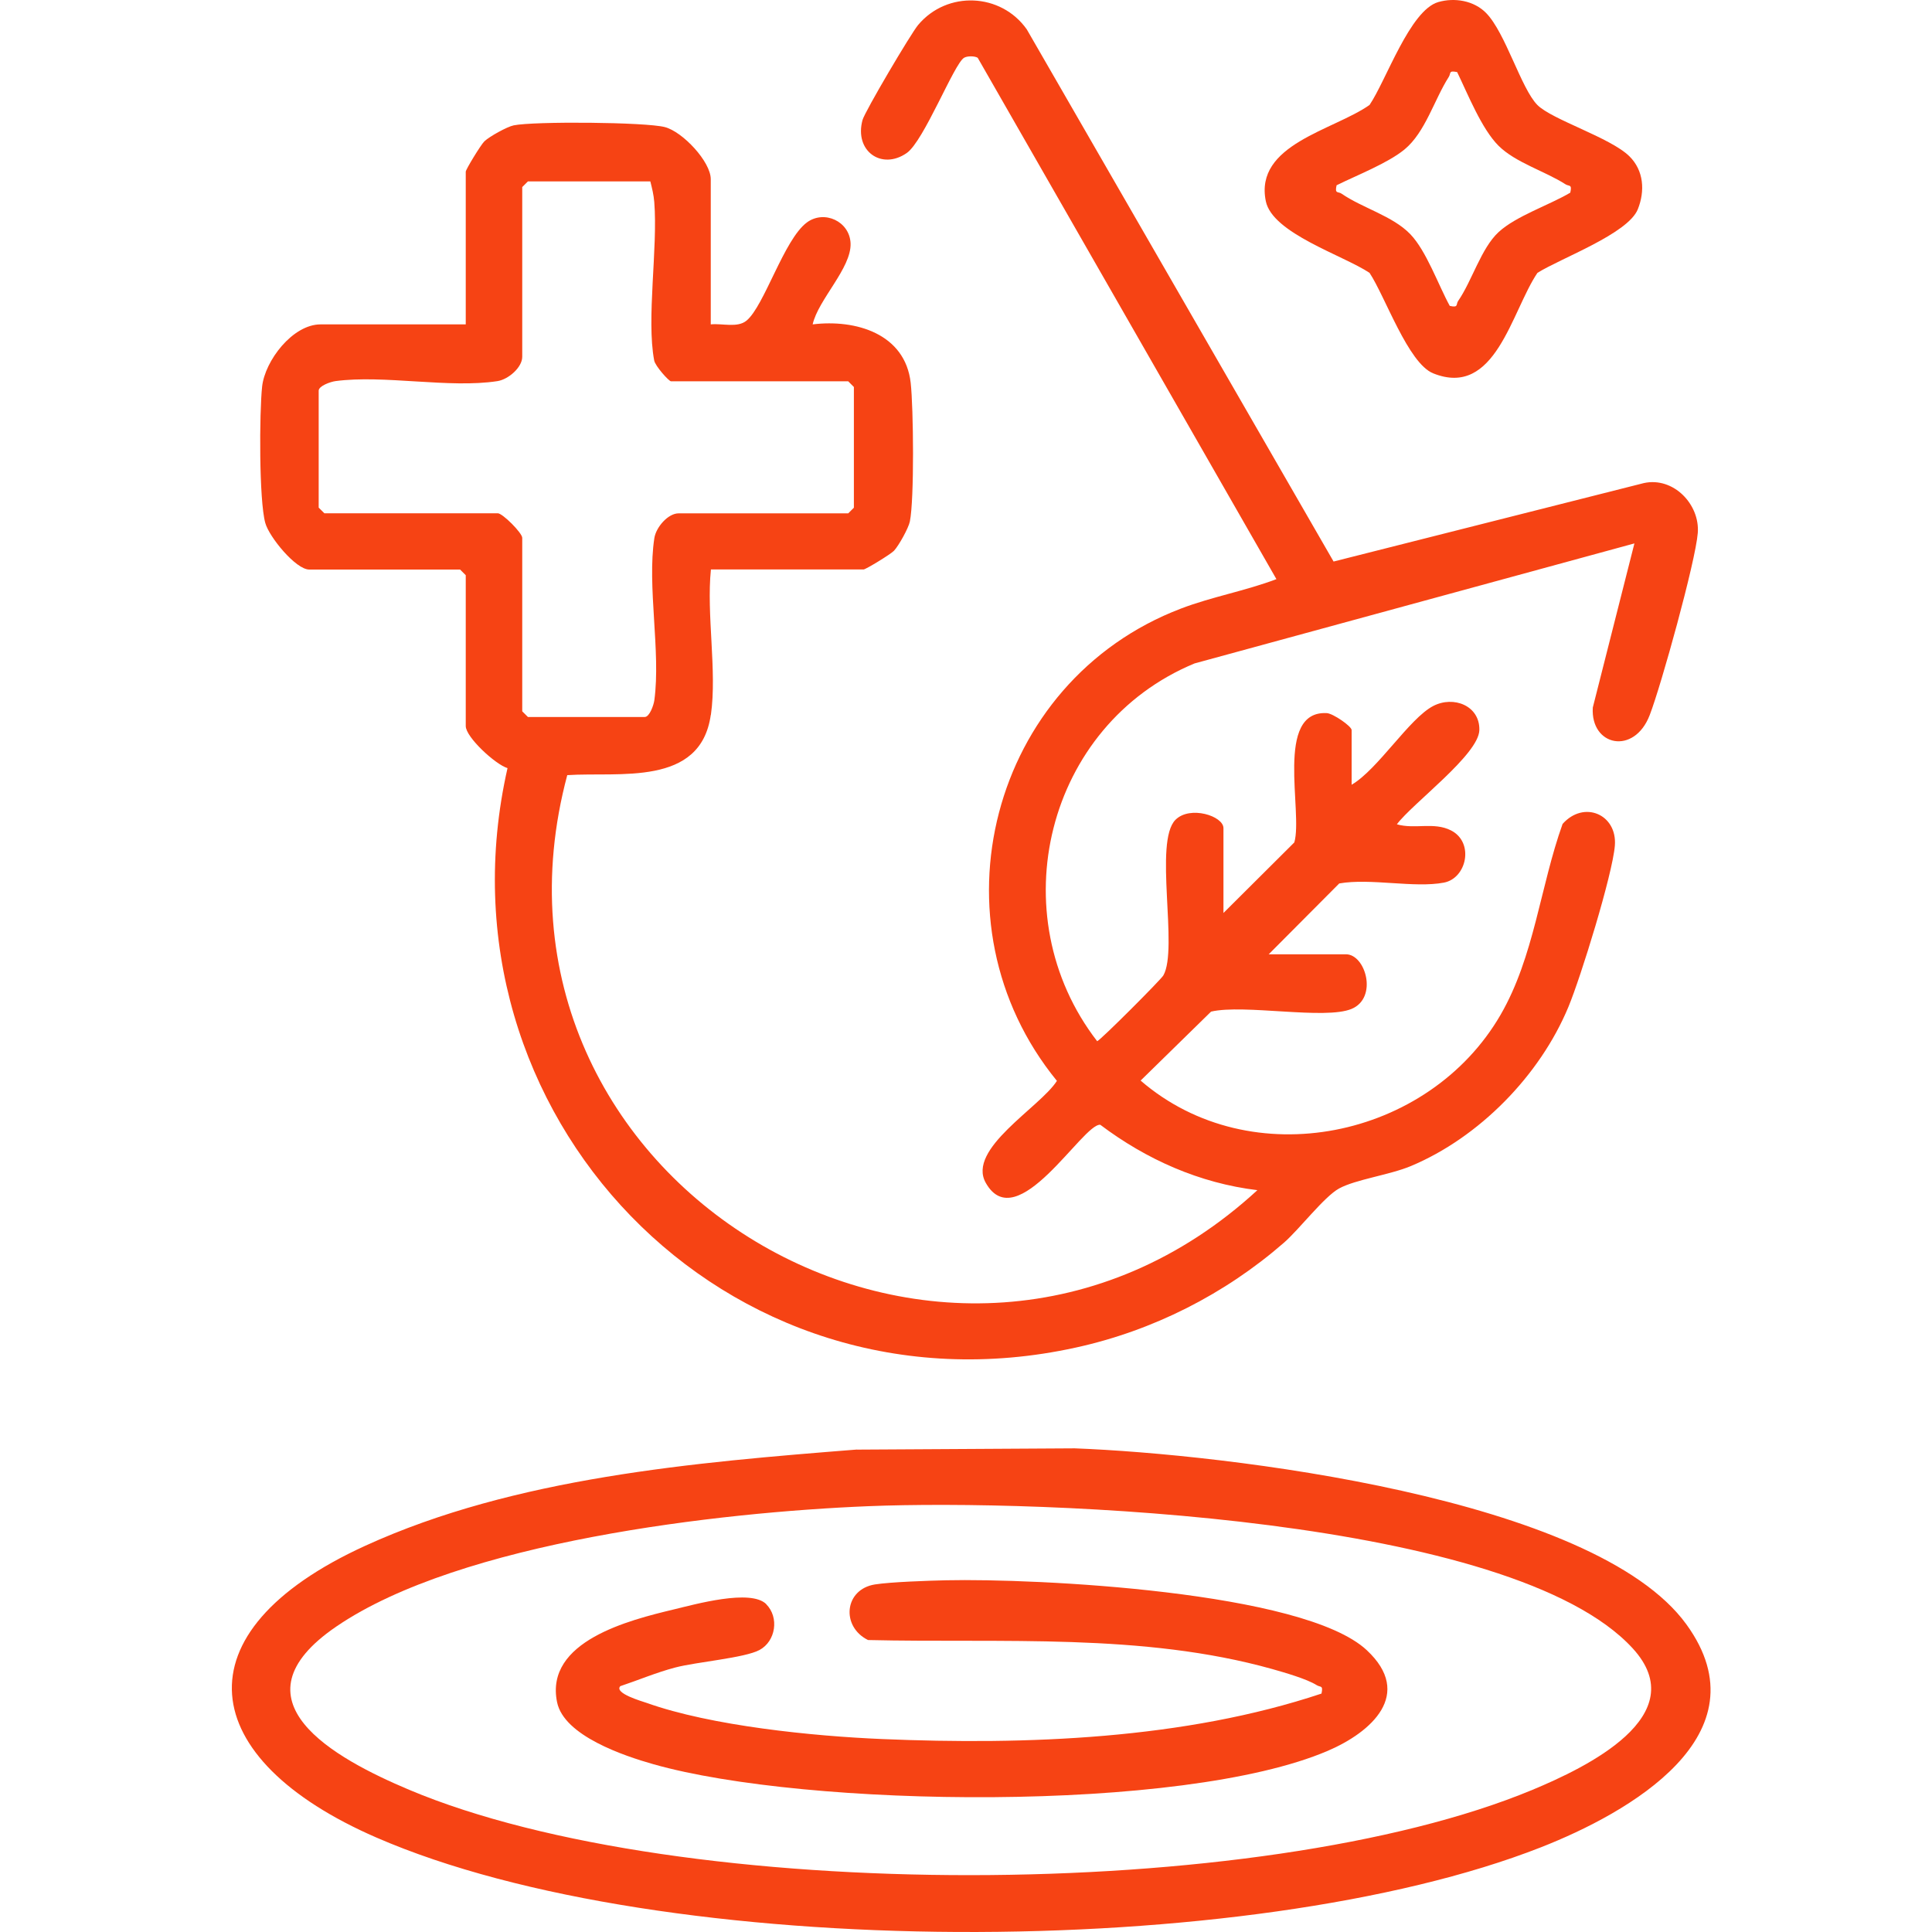
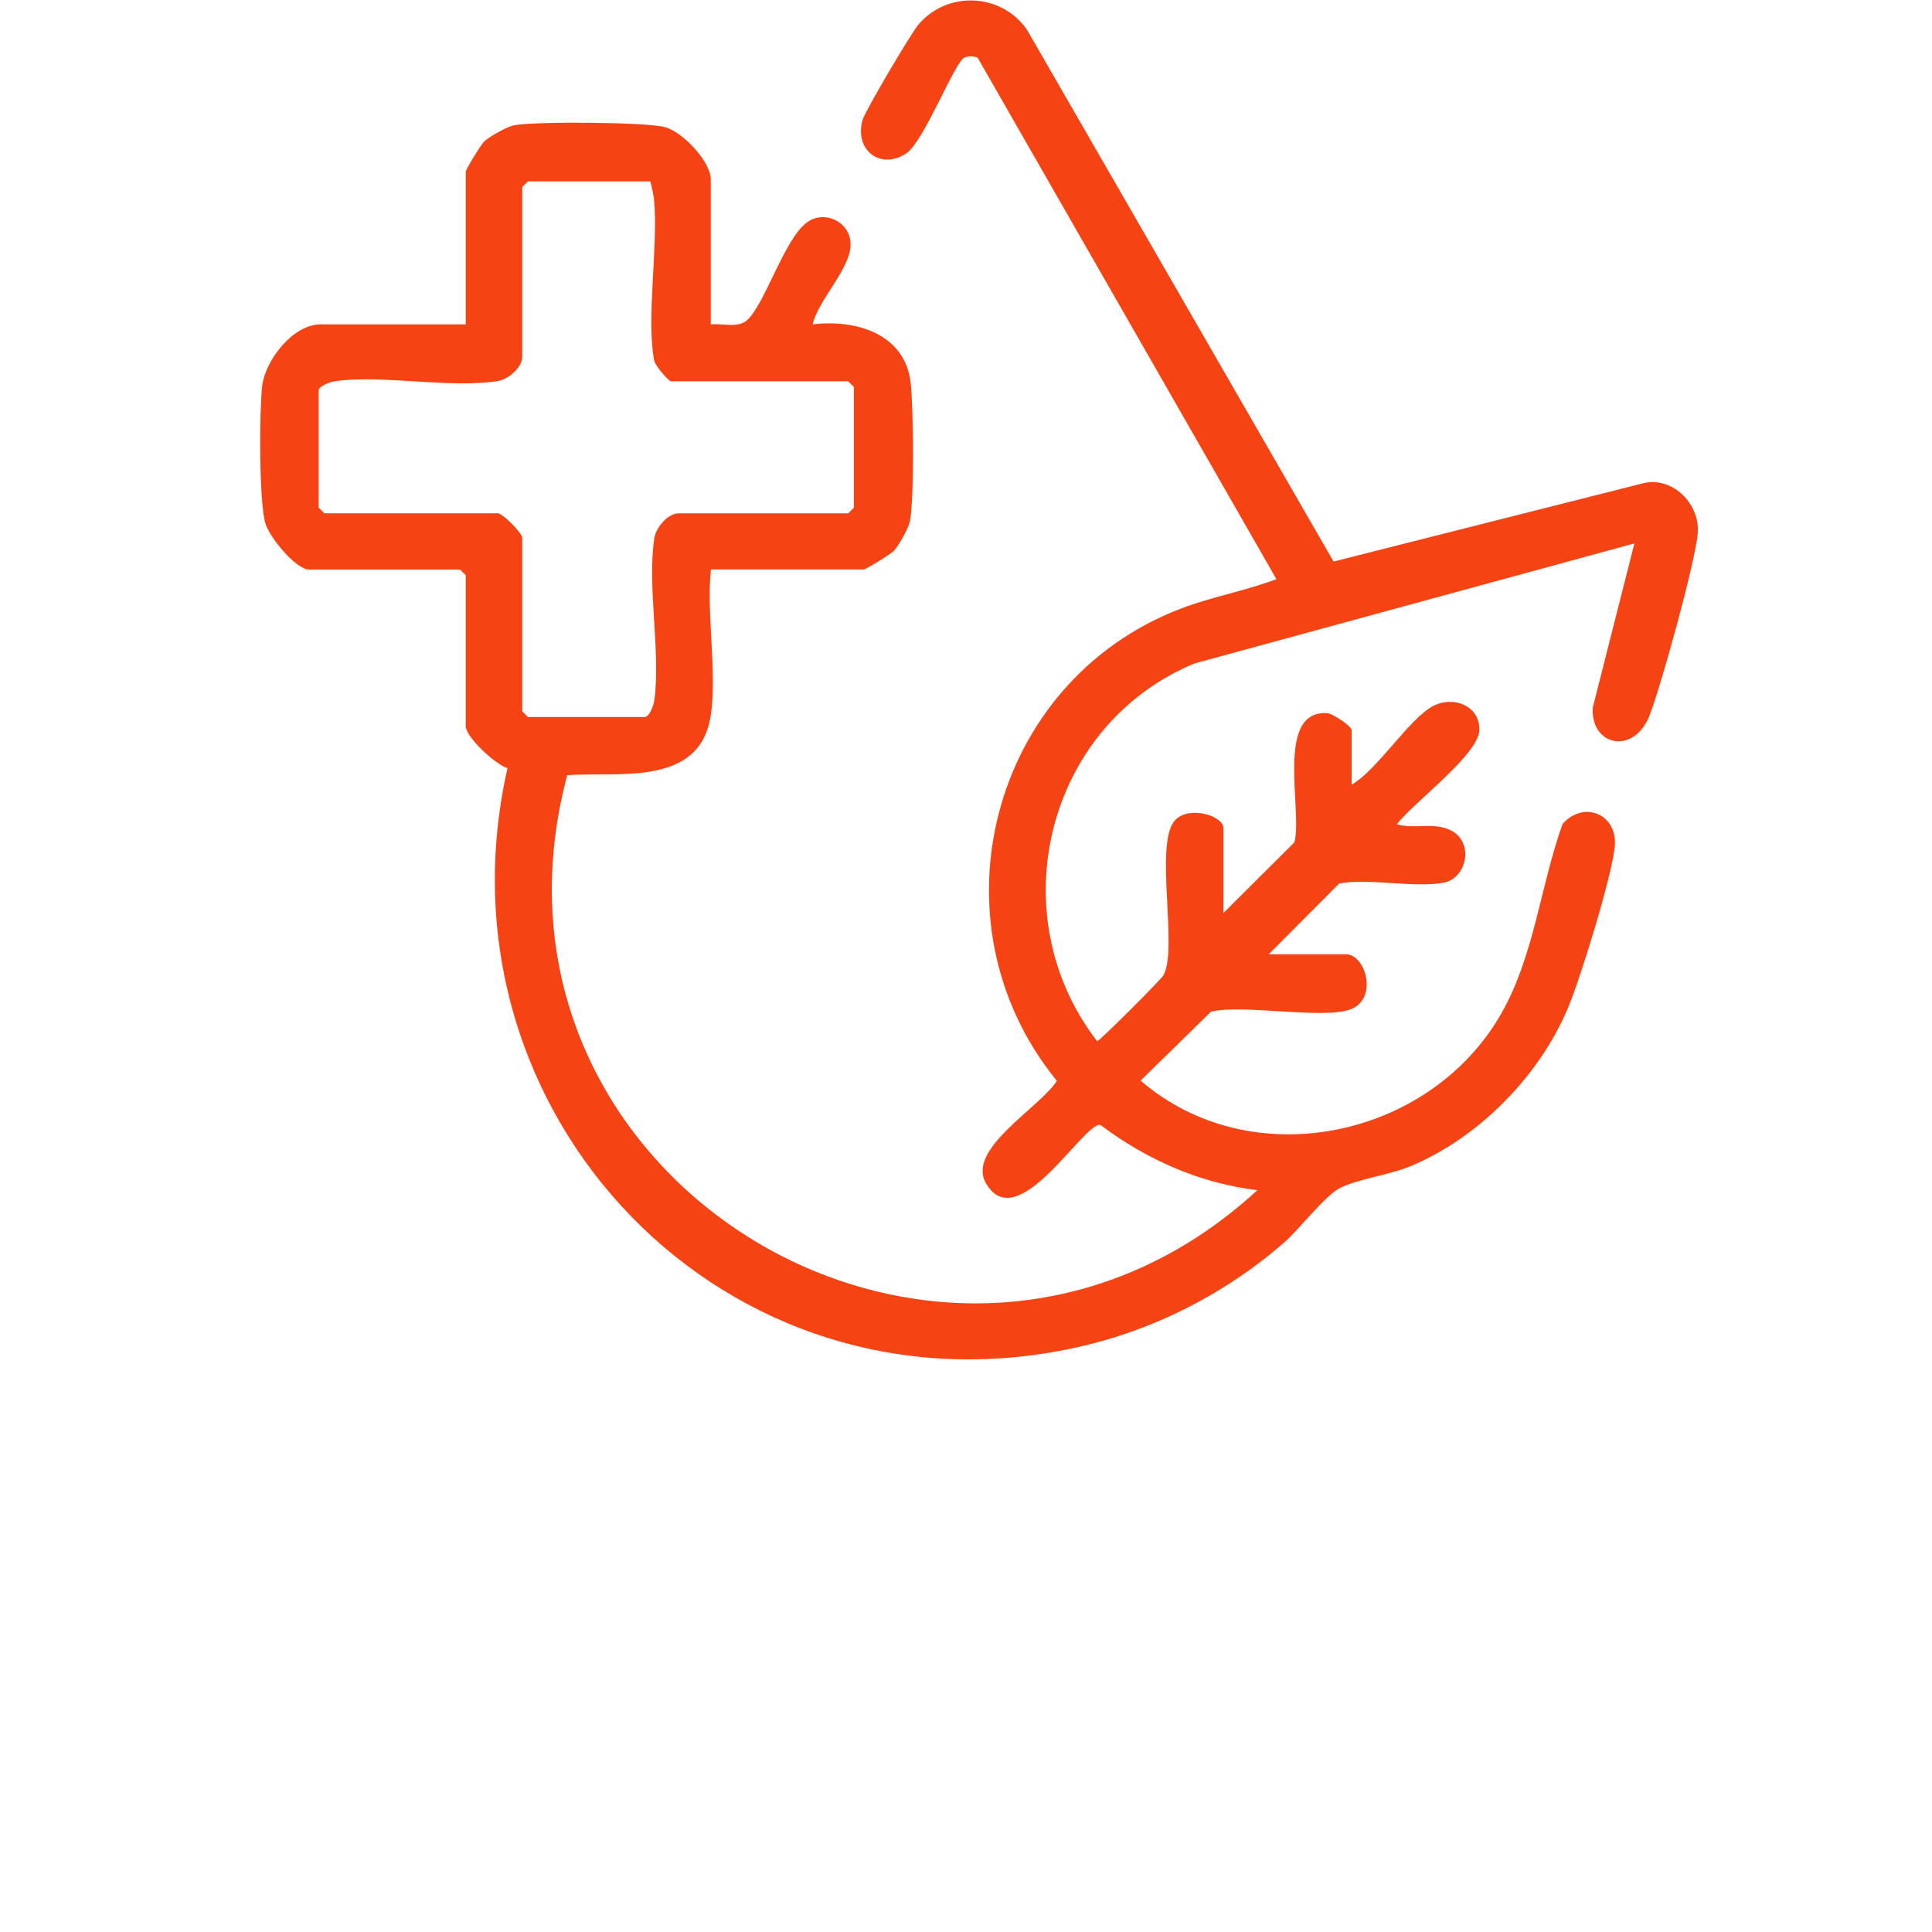
<svg xmlns="http://www.w3.org/2000/svg" width="100" height="100" viewBox="0 0 100 100" fill="none">
  <path d="M36.789 37.009C36.258 40.735 32.031 39.941 29.361 40.121C23.744 61.134 49.076 76.322 65.082 61.603C62.087 61.24 59.343 60.02 56.95 58.218C56.051 58.136 52.634 64.078 51.023 61.224C50.03 59.465 53.83 57.319 54.706 55.946C48.025 47.768 51.246 35.262 61.133 31.497C62.744 30.883 64.46 30.586 66.067 29.976L50.605 2.99C50.441 2.892 50.066 2.892 49.901 2.99C49.385 3.291 47.822 7.302 46.934 7.919C45.632 8.826 44.209 7.818 44.643 6.215C44.764 5.773 47.145 1.739 47.524 1.289C49.022 -0.494 51.809 -0.373 53.146 1.52L69.026 29.065L85.09 25.003C86.626 24.671 87.991 26.114 87.877 27.584C87.764 29.053 85.981 35.484 85.387 37.017C84.582 39.105 82.318 38.62 82.443 36.622L84.597 28.127L61.829 34.339C54.139 37.529 51.735 47.353 56.79 53.894C57.009 53.796 60.097 50.7 60.214 50.489C61.004 49.117 59.706 43.565 60.844 42.431C61.598 41.681 63.326 42.236 63.326 42.865V47.256L66.993 43.604C67.454 42.048 65.957 36.763 68.678 36.911C69.003 36.931 69.96 37.592 69.96 37.787V40.618C71.317 39.828 72.943 37.189 74.179 36.544C75.234 35.993 76.603 36.524 76.571 37.791C76.54 39.058 73.108 41.583 72.302 42.666C73.237 42.936 74.214 42.529 75.105 42.983C76.317 43.6 75.922 45.457 74.738 45.684C73.201 45.977 70.942 45.442 69.319 45.727L65.668 49.394H69.667C70.684 49.394 71.333 51.646 69.957 52.221C68.58 52.795 64.397 51.963 62.685 52.361L59.038 55.931C64.749 60.86 73.96 58.945 77.674 52.518C79.413 49.508 79.718 45.891 80.879 42.647C81.986 41.403 83.714 42.154 83.585 43.769C83.463 45.27 81.818 50.587 81.18 52.119C79.707 55.665 76.563 58.874 73.025 60.356C71.935 60.813 70.164 61.048 69.308 61.517C68.53 61.947 67.251 63.632 66.454 64.324C63.393 66.99 59.663 68.879 55.683 69.75C37.548 73.734 22.219 57.62 26.269 39.758C25.643 39.57 24.107 38.155 24.107 37.58V29.773L23.814 29.48H16.007C15.307 29.48 13.931 27.791 13.732 27.072C13.403 25.895 13.423 21.352 13.567 20.011C13.712 18.67 15.147 16.79 16.593 16.79H24.107V8.885C24.107 8.775 24.889 7.489 25.073 7.313C25.338 7.063 26.245 6.559 26.59 6.488C27.645 6.273 33.407 6.316 34.412 6.578C35.335 6.817 36.789 8.369 36.789 9.276V16.79C37.383 16.727 38.169 16.985 38.642 16.594C39.565 15.828 40.577 12.396 41.762 11.516C42.661 10.848 43.983 11.457 44.026 12.599C44.072 13.877 42.352 15.504 42.063 16.79C44.291 16.516 46.852 17.271 47.137 19.816C47.282 21.106 47.329 25.832 47.094 26.993C47.024 27.337 46.52 28.244 46.27 28.51C46.093 28.694 44.807 29.476 44.698 29.476H36.797C36.559 31.802 37.118 34.742 36.797 36.99L36.789 37.009ZM33.666 9.389H27.325L27.031 9.682V18.467C27.031 19.018 26.316 19.636 25.753 19.726C23.263 20.113 19.877 19.39 17.363 19.726C17.105 19.761 16.495 19.976 16.495 20.222V26.274L16.789 26.567H25.765C26.015 26.567 27.031 27.587 27.031 27.838V36.818L27.325 37.111H33.372C33.619 37.111 33.834 36.501 33.869 36.243C34.209 33.729 33.486 30.344 33.869 27.853C33.955 27.29 34.576 26.571 35.124 26.571H43.904L44.197 26.278V20.031L43.904 19.737H34.733C34.623 19.737 33.912 18.944 33.861 18.658C33.45 16.5 34.056 12.857 33.865 10.457C33.834 10.081 33.752 9.749 33.662 9.393L33.666 9.389Z" fill="#F64314" />
-   <path d="M44.358 75.032L55.625 74.966C63.342 75.259 82.521 77.495 87.291 84.082C91.447 89.821 84.253 93.852 79.761 95.615C64.726 101.518 34.334 101.569 19.482 95.111C10.139 91.049 9.103 84.489 18.896 80.013C26.644 76.471 35.953 75.693 44.354 75.028L44.358 75.032ZM44.944 77.96C37.223 78.273 23.833 79.805 17.41 84.188C11.824 87.999 17.293 91.002 21.179 92.64C35.233 98.559 65.25 98.5 79.323 92.64C82.064 91.498 87.713 88.809 84.504 85.314C78.252 78.504 53.803 77.6 44.944 77.96Z" fill="#F64314" />
-   <path d="M76.919 0.671C77.924 1.692 78.733 4.585 79.574 5.433C80.336 6.199 83.35 7.118 84.335 8.087C85.086 8.826 85.152 9.886 84.773 10.832C84.261 12.102 80.801 13.357 79.578 14.123C78.229 16.113 77.408 20.625 74.179 19.323C72.885 18.799 71.7 15.351 70.887 14.123C69.53 13.216 65.863 12.079 65.519 10.417C64.913 7.474 69.026 6.746 70.887 5.433C71.747 4.166 72.975 0.538 74.441 0.108C75.289 -0.138 76.29 0.03 76.919 0.671ZM75.422 3.732C74.968 3.635 75.109 3.791 74.988 3.983C74.237 5.155 73.776 6.848 72.697 7.736C71.833 8.447 70.218 9.076 69.182 9.589C69.073 10.054 69.264 9.901 69.437 10.023C70.519 10.769 72.079 11.172 72.994 12.118C73.831 12.986 74.445 14.749 75.039 15.832C75.504 15.941 75.352 15.75 75.473 15.578C76.192 14.538 76.661 12.853 77.564 12.016C78.467 11.18 80.207 10.609 81.278 9.972C81.38 9.518 81.219 9.659 81.028 9.538C79.976 8.861 78.444 8.42 77.564 7.544C76.685 6.668 75.969 4.858 75.422 3.732Z" fill="#F64314" />
-   <path d="M39.659 83.034C40.339 83.715 40.155 84.95 39.311 85.404C38.541 85.818 36.042 86.021 34.948 86.311C33.978 86.565 33.052 86.96 32.106 87.276C31.77 87.644 33.243 88.062 33.478 88.144C36.813 89.333 42.09 89.864 45.66 90.013C53.119 90.329 61.317 90.025 68.401 87.659C68.495 87.21 68.35 87.347 68.15 87.222C67.642 86.901 66.481 86.569 65.863 86.393C59.135 84.504 51.848 85.052 44.929 84.888C43.521 84.192 43.693 82.264 45.288 82.01C46.105 81.881 48.06 81.815 48.975 81.795C53.572 81.694 67.462 82.354 70.742 85.411C73.186 87.691 70.981 89.657 68.725 90.623C61.196 93.848 41.731 93.563 33.818 91.315C32.301 90.885 29.189 89.845 28.834 88.105C28.185 84.942 32.59 83.852 34.874 83.304C35.972 83.042 38.857 82.229 39.663 83.031L39.659 83.034Z" fill="#F64314" />
</svg>